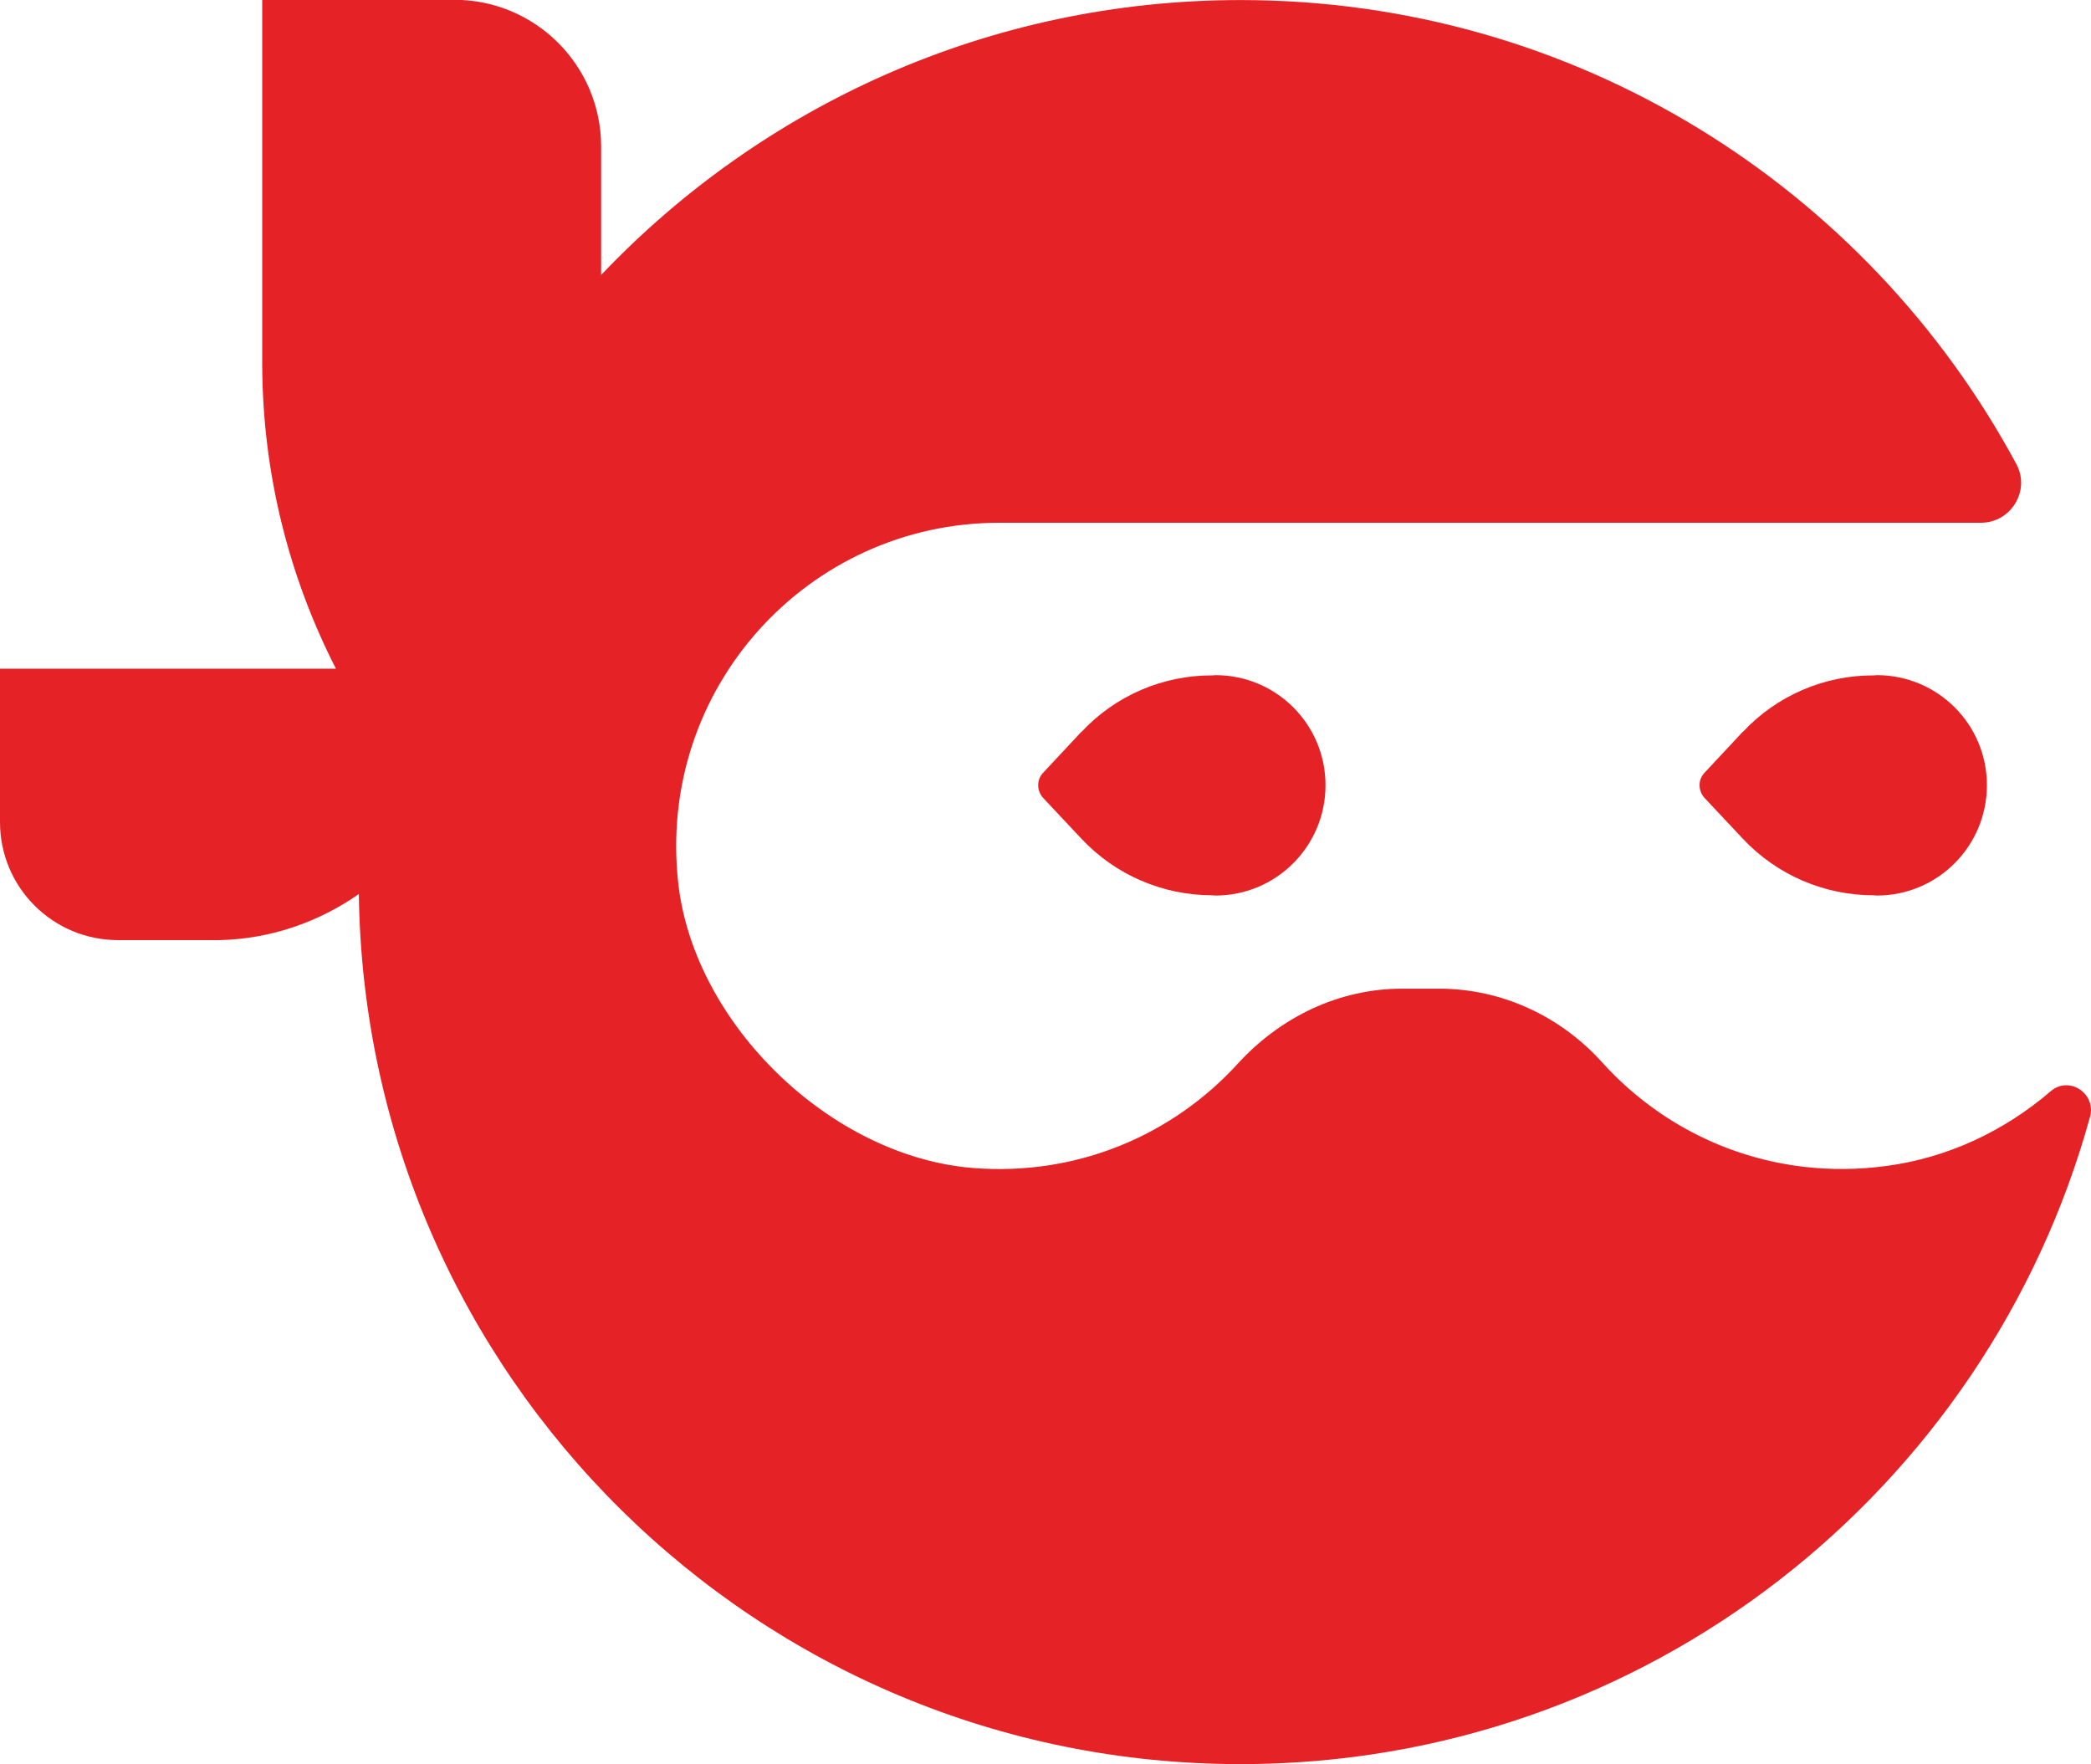
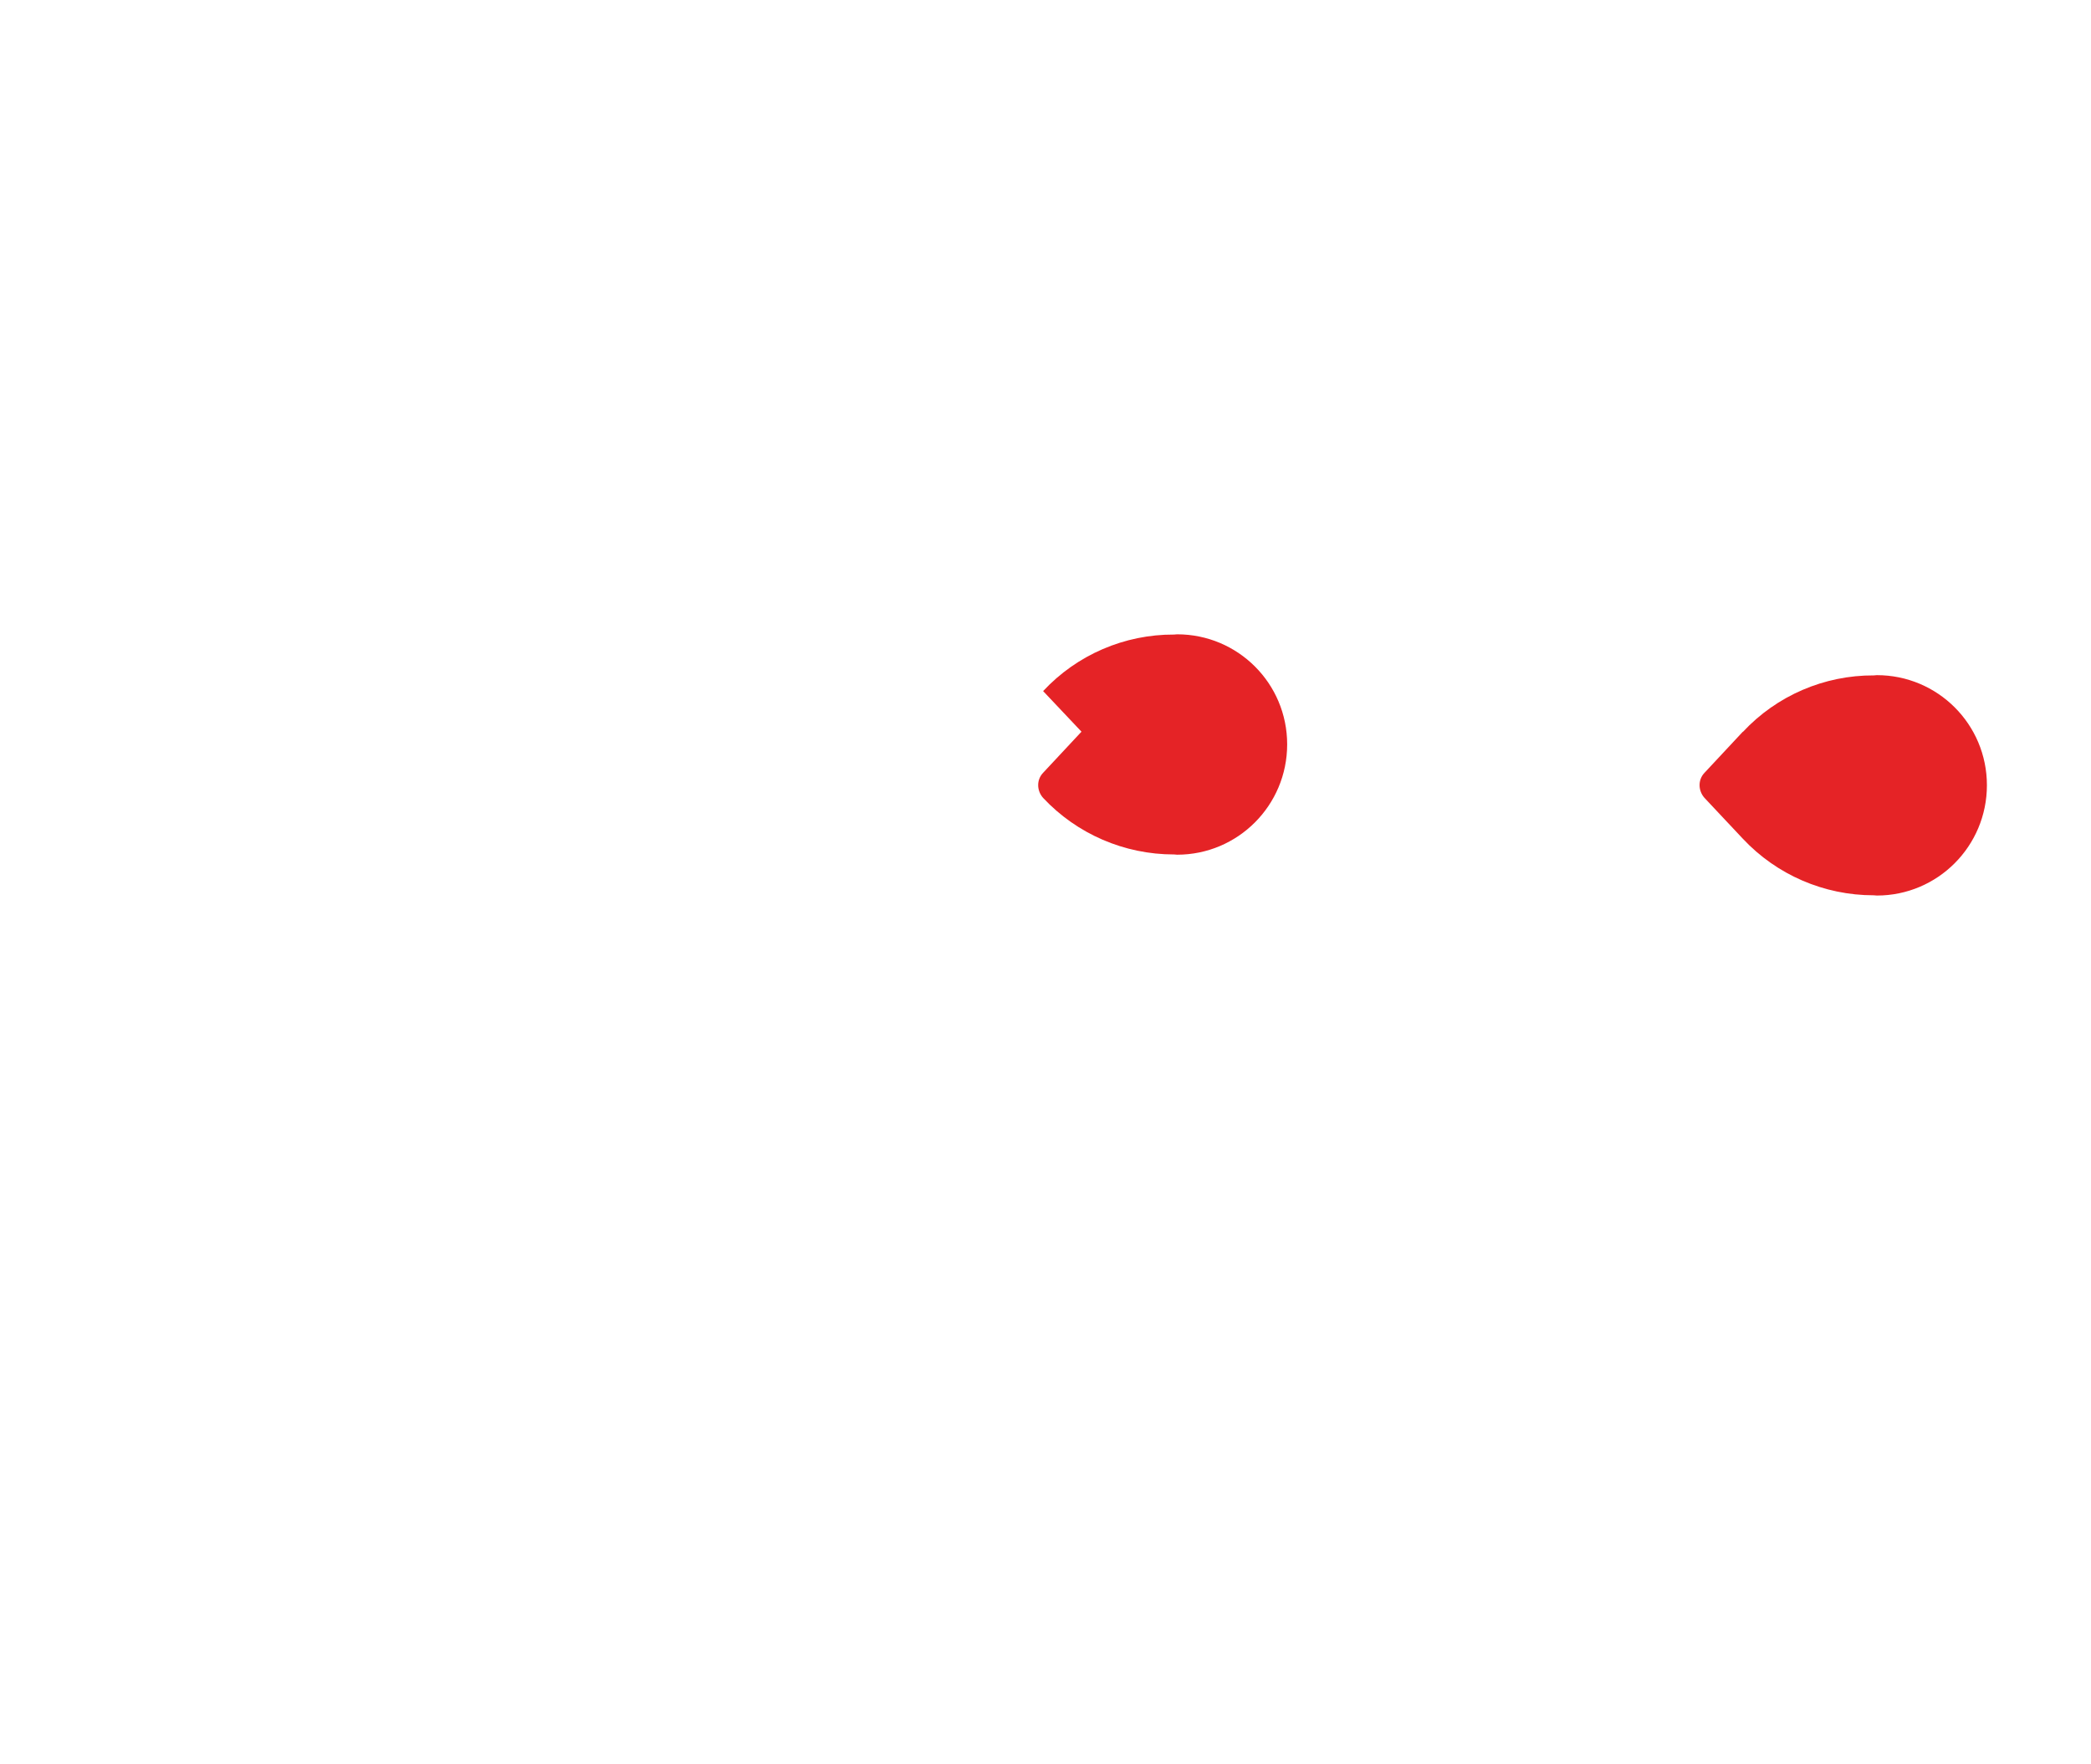
<svg xmlns="http://www.w3.org/2000/svg" id="uuid-d24fadd9-508a-4346-a75e-9264c376adf2" width="29.62mm" height="24.99mm" viewBox="0 0 83.97 70.84">
  <g id="uuid-b60419f6-6379-41e1-90e8-52faa9b15de9">
-     <path d="M43.43,29.38l-1.54,1.65c-.27.28-.26.72,0,1.01l1.54,1.64c1.36,1.45,3.26,2.27,5.25,2.27h.01s.08.01.12.01c2.44,0,4.42-1.98,4.42-4.43s-1.98-4.42-4.42-4.42c-.04,0-.08.01-.12.01h0c-1.99-.01-3.9.81-5.26,2.27Z" fill="#e52326" stroke-width="0" />
+     <path d="M43.43,29.38l-1.54,1.65c-.27.28-.26.72,0,1.01c1.36,1.45,3.26,2.27,5.25,2.27h.01s.08.01.12.01c2.44,0,4.42-1.98,4.42-4.43s-1.98-4.42-4.42-4.42c-.04,0-.08.01-.12.01h0c-1.99-.01-3.9.81-5.26,2.27Z" fill="#e52326" stroke-width="0" />
    <path d="M69.99,29.38l-1.54,1.65c-.27.28-.26.72,0,1.01l1.54,1.64c1.36,1.45,3.26,2.27,5.25,2.27h.01s.08.01.12.01c2.44,0,4.42-1.98,4.42-4.43s-1.98-4.42-4.42-4.42c-.04,0-.08.01-.12.01h0c-1.99-.01-3.9.81-5.26,2.27Z" fill="#e52326" stroke-width="0" />
-     <path d="M82.35,43.82c-1.84,1.58-4.11,2.67-6.6,3-4.54.61-8.68-1.13-11.42-4.17-1.68-1.86-4.04-2.95-6.54-2.95h-1.49c-2.54,0-4.9,1.15-6.61,3.03-2.59,2.83-6.41,4.51-10.63,4.17-5.68-.46-11.17-5.75-11.82-11.41-.89-7.85,5.22-14.5,12.89-14.5h39.42c1.21,0,2-1.3,1.42-2.36C75,7.54,63.3,0,49.82,0c-10.11,0-19.23,4.25-25.68,11.04v-5.16c0-3.25-2.64-5.89-5.89-5.89h-7.72v14.64h0v.04c.02,4.39,1.09,8.52,2.96,12.18H0v6.16c0,2.62,2.12,4.74,4.74,4.74h4.08c2.09-.05,4-.74,5.59-1.85.26,19.34,16.01,34.94,35.41,34.94,16.29,0,29.98-11.01,34.11-25.99.26-.94-.84-1.67-1.58-1.03Z" fill="#e52326" stroke-width="0" />
  </g>
</svg>